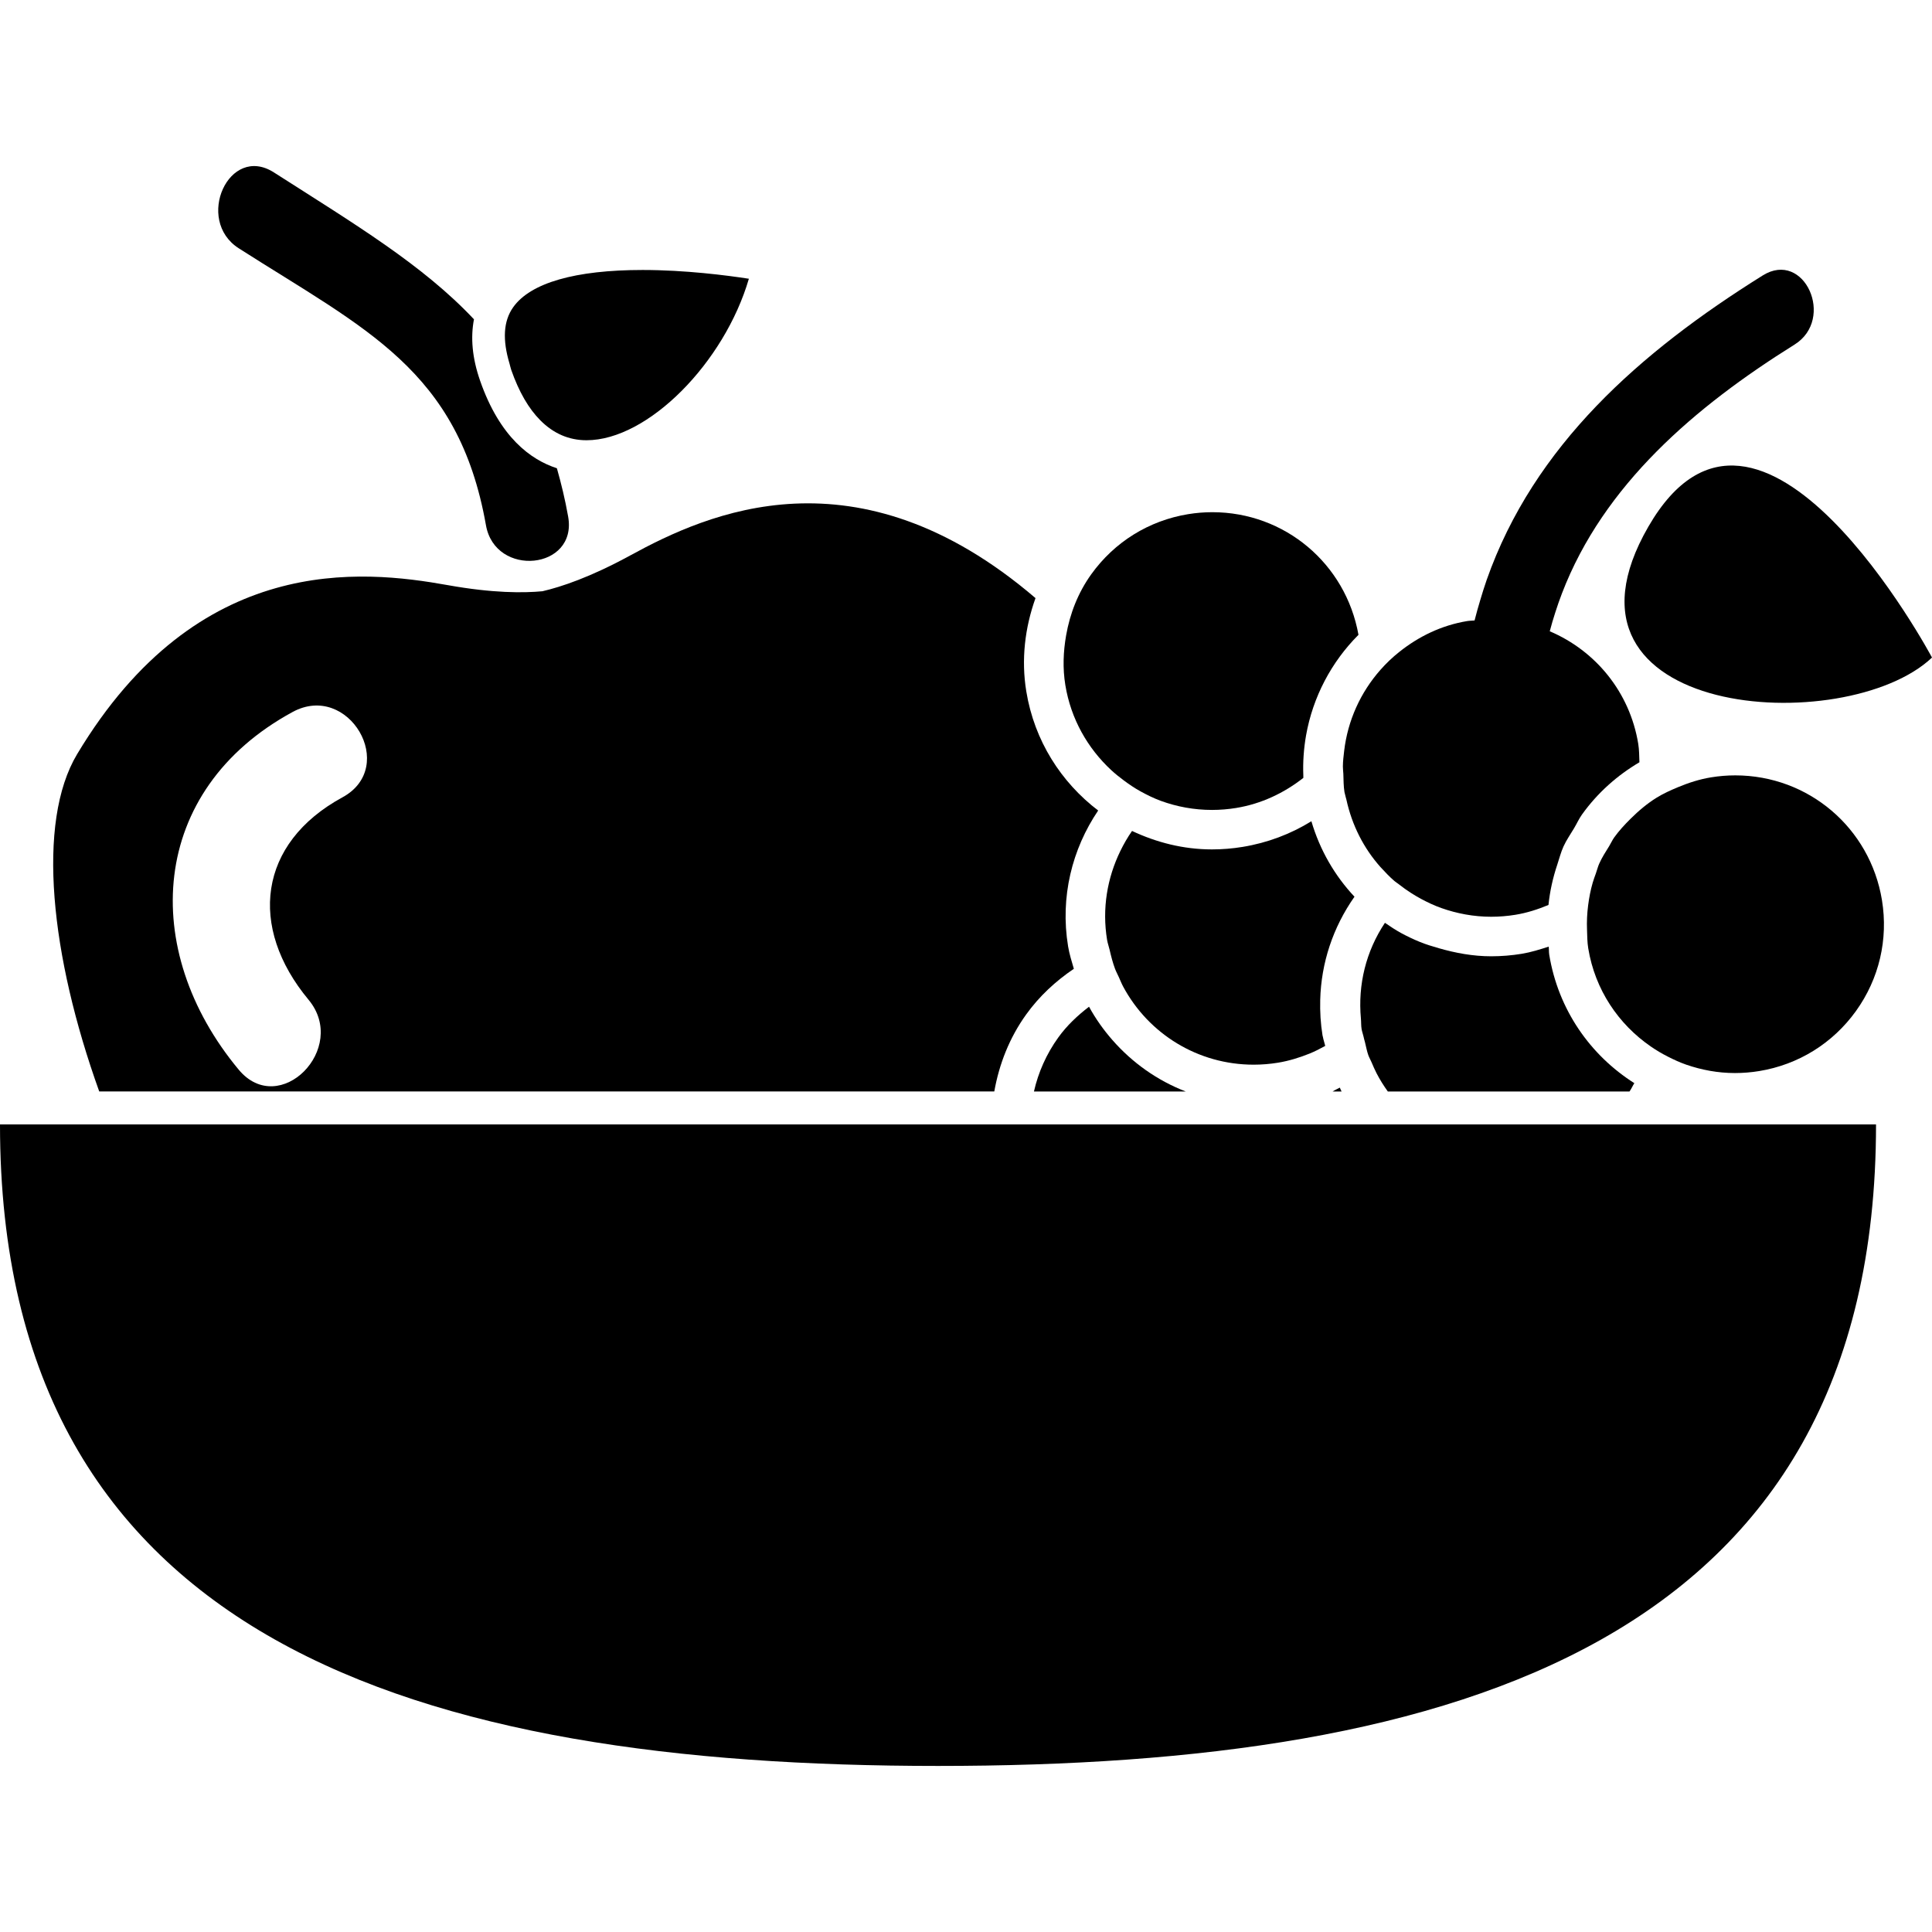
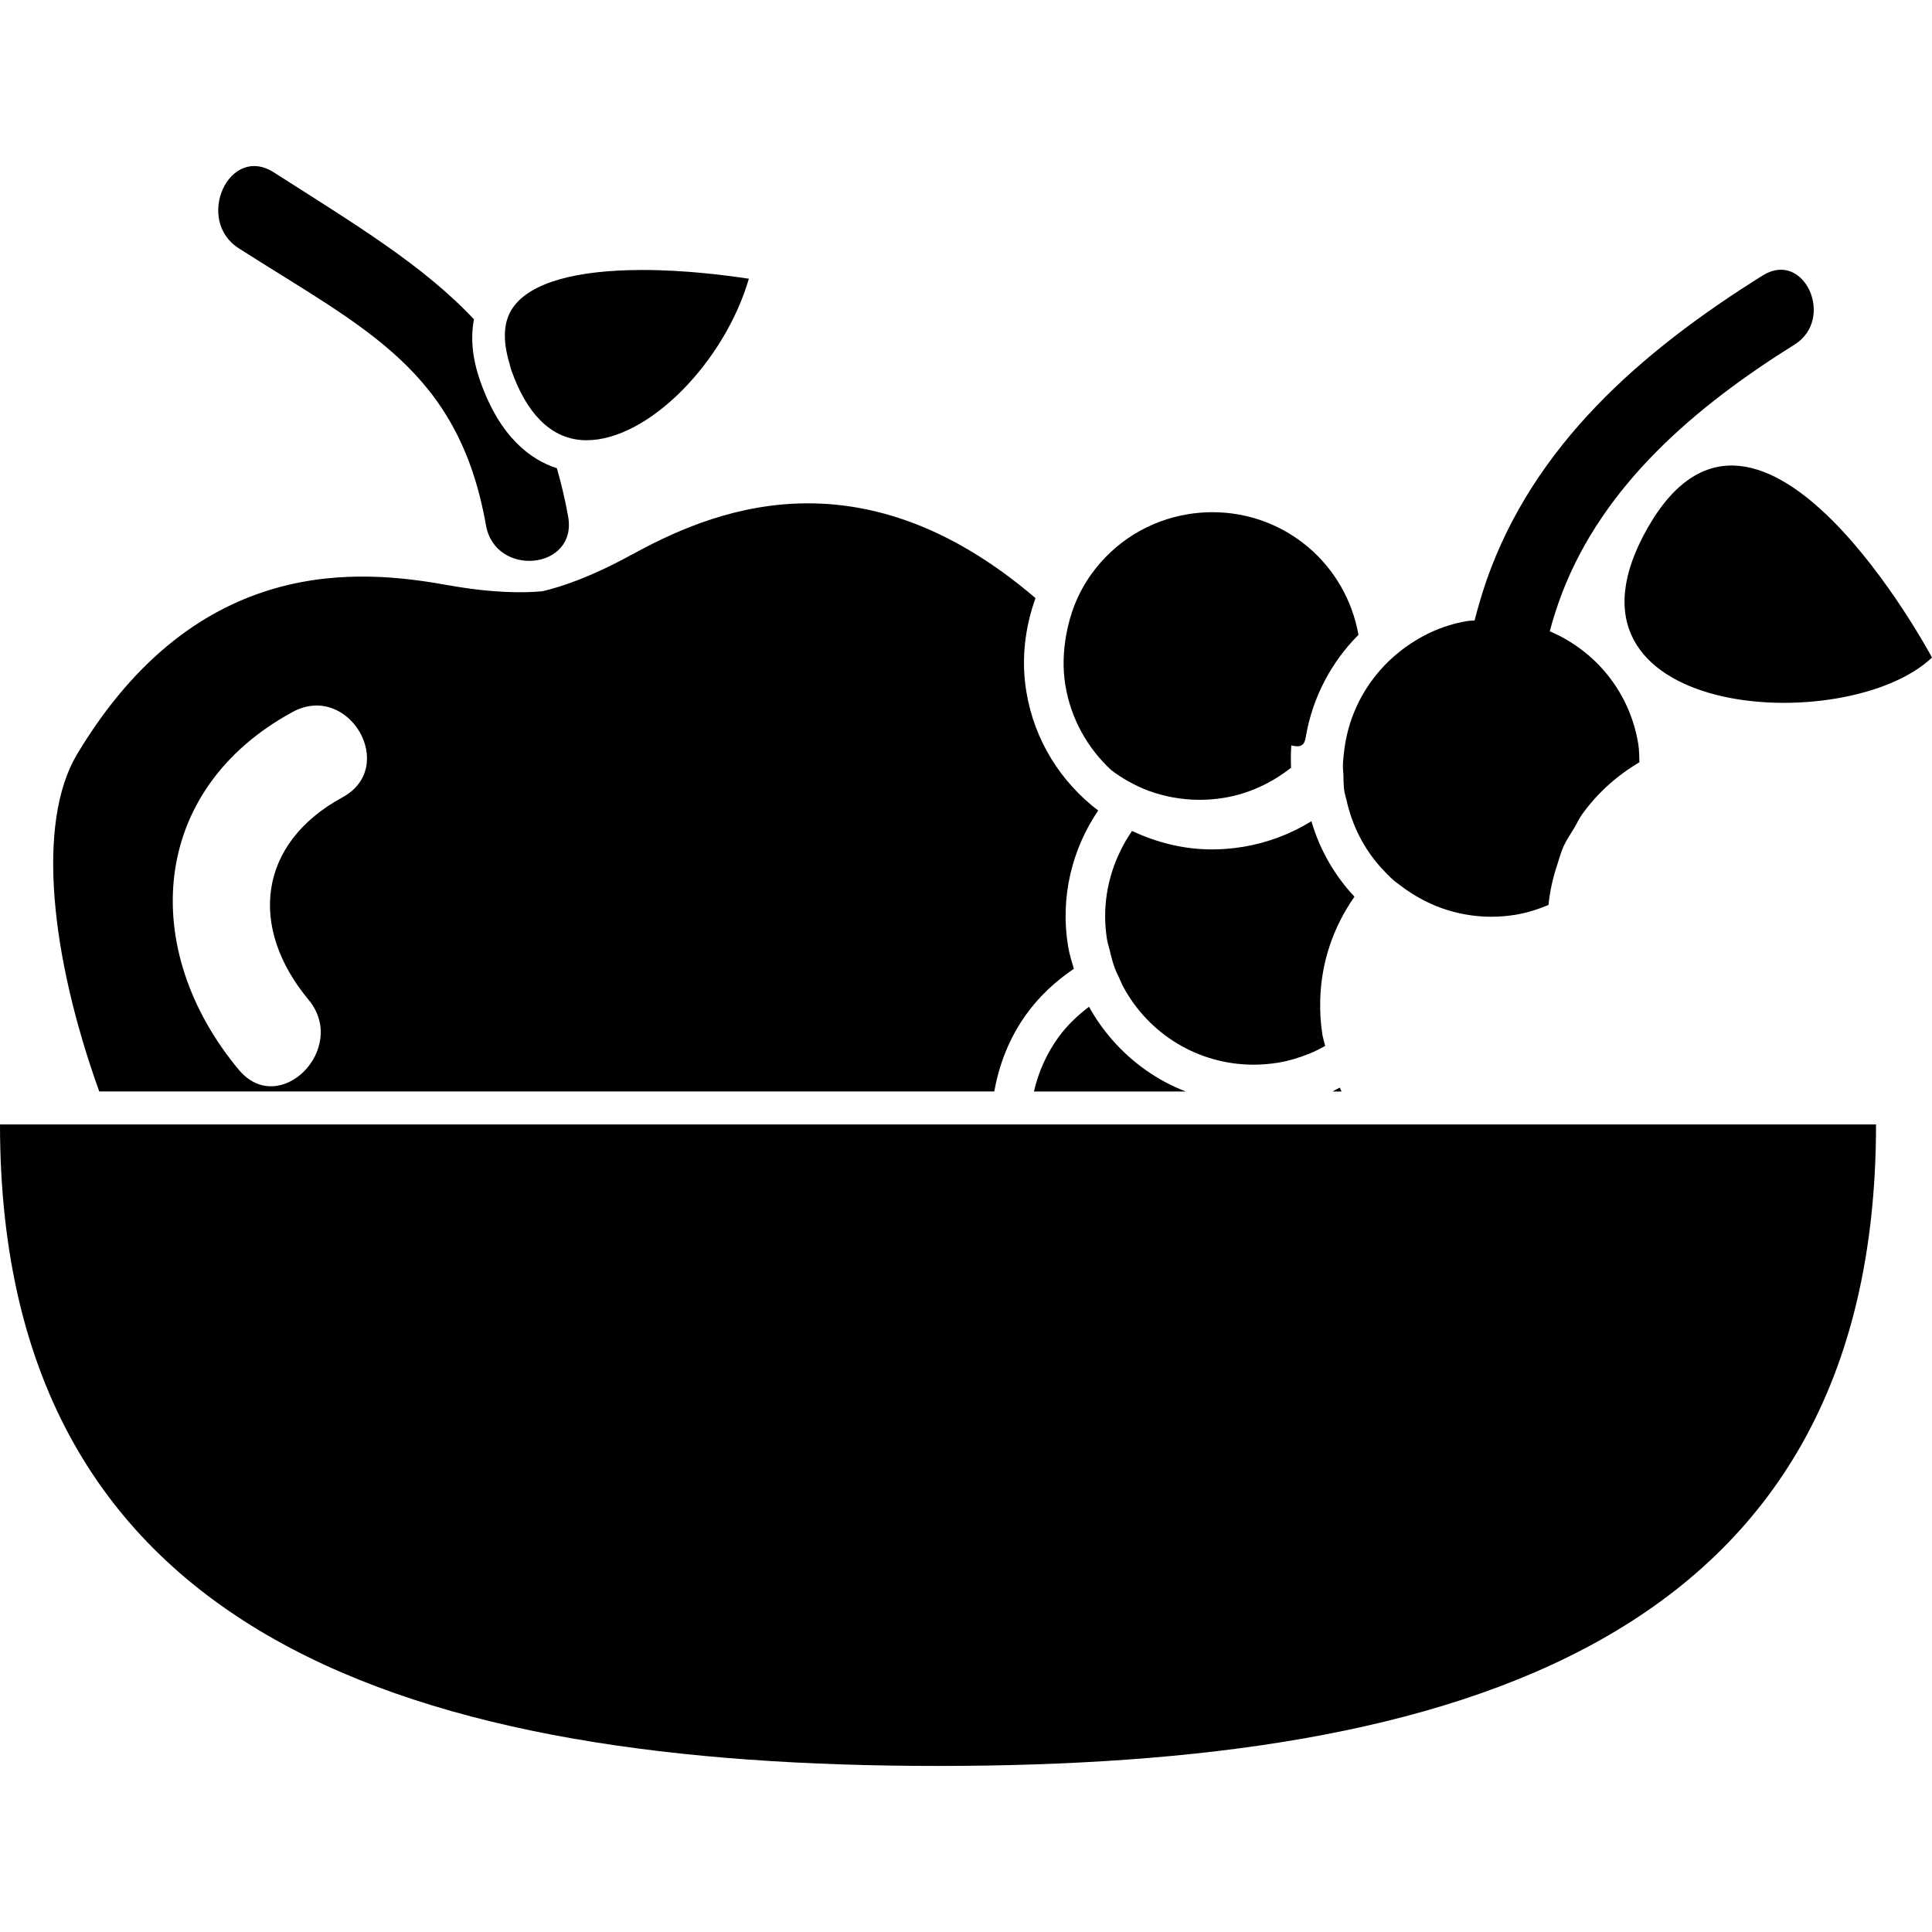
<svg xmlns="http://www.w3.org/2000/svg" version="1.1" id="Capa_1" x="0px" y="0px" viewBox="0 0 476.668 476.668" style="enable-background:new 0 0 476.668 476.668;" xml:space="preserve">
  <g>
    <g>
      <path d="M245.312,269.296c1.203-6.755,3.731-13.241,7.852-18.98c3.251-4.536,7.291-8.251,11.778-11.291    c-0.528-1.821-1.105-3.625-1.422-5.544c-2-12.177,0.992-24.012,7.421-33.506c-9.145-6.974-15.737-17.216-17.728-29.369    c-1.292-7.877-0.35-15.721,2.268-23.036c-0.008-0.008-0.016-0.016-0.024-0.024c-44.098-37.717-80.993-20.874-99.957-10.51    c-9.909,5.414-17.094,7.771-21.663,8.836c-4.666,0.439-12.233,0.488-23.345-1.504c-21.272-3.812-61.598-8.072-91.455,41.683    c-10.128,16.883-6.56,49.82,5.446,83.237h220.829V269.296z M72.19,175.663c13.819-7.511,26.125,13.542,12.307,21.053    c-20.817,11.323-23.28,32.01-8.372,49.942c9.974,11.998-7.178,29.352-17.241,17.241C34.343,234.392,36.652,194.984,72.19,175.663z    " />
      <path d="M67.581,42.541c-11.087-7.088-19.59,11.738-8.673,18.72c31.173,19.931,54.201,29.946,60.989,68.329    c2.292,12.981,22.606,11.006,20.281-2.113c-0.756-4.276-1.715-8.194-2.78-11.949c-6.47-2.105-14.071-7.633-18.94-21.581    c-1.983-5.674-2.374-10.697-1.52-15.168C104.298,65.35,87.528,55.295,67.581,42.541z" />
      <path d="M292.547,269.296c-7.031-2.715-13.209-7.112-18.119-12.729c-2.187-2.504-4.121-5.227-5.739-8.185    c-2.837,2.17-5.462,4.633-7.608,7.616c-2.91,4.056-4.91,8.568-5.983,13.298h17.289H292.547z" />
      <path d="M330.996,269.296c-0.163-0.309-0.284-0.642-0.439-0.959c-0.585,0.325-1.203,0.593-1.772,0.959    H330.996z" />
      <path d="M323.55,202.617c-5.113,3.17-10.852,5.332-16.964,6.332c-2.504,0.415-5.048,0.618-7.568,0.618    c-7.064,0-13.697-1.723-19.72-4.552c-1.097,1.577-2.056,3.243-2.894,4.967c-3.211,6.592-4.536,14.16-3.26,21.923    c0.138,0.821,0.423,1.577,0.61,2.382c0.374,1.618,0.78,3.219,1.349,4.739c0.276,0.732,0.65,1.406,0.967,2.113    c0.35,0.772,0.658,1.569,1.057,2.309c6.243,11.591,18.362,19.232,32.189,19.232c1.991,0,4.007-0.163,5.991-0.488    c2.731-0.447,5.332-1.26,7.836-2.268c1.325-0.536,2.577-1.195,3.82-1.878c-0.171-0.756-0.439-1.463-0.577-2.235    c-0.024-0.122-0.073-0.228-0.089-0.35c-0.48-2.926-0.642-5.853-0.569-8.754c0.228-9.088,3.121-17.883,8.454-25.467    C329.321,216.062,325.647,209.754,323.55,202.617z" />
-       <path d="M335.938,253.9c0.098,0.602,0.317,1.138,0.447,1.731c0.106,0.504,0.252,1,0.382,1.496    c0.276,1.073,0.463,2.187,0.829,3.211c0.211,0.593,0.536,1.122,0.78,1.707c0.39,0.943,0.805,1.861,1.26,2.764    c0.813,1.577,1.748,3.056,2.772,4.487h25.703h7.82h7.088h19.013c0.463-0.65,0.772-1.382,1.195-2.057    c-10.868-6.885-18.777-18.127-20.996-31.693c-0.106-0.667-0.049-1.325-0.13-1.991c-2.17,0.691-4.333,1.382-6.625,1.764    c-2.504,0.415-5.056,0.618-7.568,0.618c-4.495,0-8.787-0.805-12.916-1.991c-1.601-0.463-3.186-0.935-4.706-1.561    c-1.577-0.642-3.105-1.374-4.593-2.178c-1.398-0.764-2.699-1.634-3.999-2.528c-4.682,7.023-6.698,15.257-5.926,23.63    C335.848,252.169,335.791,253.03,335.938,253.9z" />
-       <path d="M322.233,181.45c1.674-9.486,6.251-18.135,12.933-24.825c-3.138-17.558-18.192-30.255-36.05-30.255    c-1.991,0-4.007,0.163-5.983,0.488c-9.681,1.585-18.159,6.852-23.882,14.81c-3.268,4.552-5.267,9.697-6.21,15.062    c-0.707,4.024-0.878,8.161-0.195,12.315c1.374,8.364,5.519,15.582,11.323,20.964c0.967,0.894,1.983,1.707,3.04,2.495    c1.349,1.008,2.731,1.951,4.219,2.764c1.601,0.878,3.235,1.683,4.958,2.317c3.951,1.447,8.21,2.243,12.64,2.243    c1.991,0,4.007-0.163,5.983-0.488c6.178-1.016,11.77-3.666,16.558-7.421c-0.008-0.187,0-0.374-0.008-0.561    c-0.065-1.666-0.041-3.325,0.073-4.958C321.745,184.726,321.948,183.076,322.233,181.45z" />
+       <path d="M322.233,181.45c1.674-9.486,6.251-18.135,12.933-24.825c-3.138-17.558-18.192-30.255-36.05-30.255    c-1.991,0-4.007,0.163-5.983,0.488c-9.681,1.585-18.159,6.852-23.882,14.81c-3.268,4.552-5.267,9.697-6.21,15.062    c-0.707,4.024-0.878,8.161-0.195,12.315c1.374,8.364,5.519,15.582,11.323,20.964c1.349,1.008,2.731,1.951,4.219,2.764c1.601,0.878,3.235,1.683,4.958,2.317c3.951,1.447,8.21,2.243,12.64,2.243    c1.991,0,4.007-0.163,5.983-0.488c6.178-1.016,11.77-3.666,16.558-7.421c-0.008-0.187,0-0.374-0.008-0.561    c-0.065-1.666-0.041-3.325,0.073-4.958C321.745,184.726,321.948,183.076,322.233,181.45z" />
      <path d="M344.042,217.37c0.341,0.293,0.74,0.528,1.089,0.805c0.959,0.764,1.967,1.471,2.999,2.138    c0.797,0.512,1.601,0.984,2.439,1.439c1.618,0.87,3.276,1.658,5.023,2.276c3.861,1.366,7.999,2.154,12.315,2.154    c1.991,0,4.007-0.163,5.991-0.488c2.845-0.463,5.544-1.341,8.145-2.422c0.35-3.406,1.089-6.722,2.178-9.966    c0.504-1.496,0.87-3.024,1.528-4.463c0.707-1.561,1.715-2.999,2.601-4.487c0.683-1.138,1.211-2.349,1.991-3.438    c3.82-5.324,8.665-9.616,14.144-12.851c-0.057-1.512-0.049-3.032-0.293-4.552c-2.097-12.794-10.575-22.979-21.833-27.767    c0.406-1.577,0.878-3.113,1.366-4.65c0.504-1.593,1.057-3.154,1.642-4.69c10.275-26.824,32.88-46.089,57.388-61.395    c10.112-6.316,2.414-23.467-7.852-17.054c-30.287,18.915-56.453,41.976-68.109,75.124c-0.585,1.666-1.105,3.373-1.618,5.088    c-0.48,1.618-0.951,3.243-1.366,4.91c-0.602,0.065-1.211,0.049-1.805,0.146c-6.389,1.049-12.014,3.829-16.753,7.6    c-1.707,1.357-3.276,2.845-4.706,4.479c-4.869,5.536-8.023,12.429-8.909,19.939c-0.146,1.276-0.309,2.544-0.317,3.853    c-0.008,0.602,0.089,1.219,0.114,1.829c0.057,1.496,0.033,2.983,0.276,4.495c0.024,0.154,0.089,0.301,0.114,0.455    c0.081,0.48,0.252,0.919,0.358,1.39c1.382,6.357,4.292,12.022,8.381,16.623C341.677,215.102,342.798,216.305,344.042,217.37z" />
-       <path d="M411.566,260.728c1.447,0.732,2.918,1.414,4.471,1.951c3.78,1.301,7.803,2.065,12.006,2.065    c1.991,0,4.007-0.163,5.983-0.488c9.681-1.585,18.159-6.852,23.882-14.81c5.723-7.966,7.999-17.688,6.413-27.369    c-2.926-17.826-18.143-30.775-36.188-30.775c-1.991,0-4.007,0.163-5.983,0.488c-2.845,0.463-5.544,1.341-8.145,2.422    c-1.813,0.756-3.601,1.561-5.267,2.585c-2.341,1.455-4.463,3.243-6.43,5.202c-1.439,1.431-2.829,2.918-4.04,4.601    c-0.488,0.683-0.805,1.439-1.244,2.146c-0.886,1.423-1.788,2.829-2.463,4.341c-0.35,0.772-0.528,1.601-0.821,2.398    c-0.276,0.764-0.561,1.528-0.788,2.309c-0.528,1.821-0.878,3.666-1.122,5.552c-0.26,2.008-0.358,4.024-0.276,6.072    c0.057,1.52,0.049,3.032,0.301,4.56c1.674,10.226,7.47,18.736,15.444,24.223C408.664,259.143,410.078,259.98,411.566,260.728z" />
      <path d="M406.689,129.939c-27.41,47.463,48.706,52.429,69.979,32.295    C476.676,162.234,434.098,82.468,406.689,129.939z" />
      <path d="M231.429,435.696c127.814,0,231.429-30.458,231.429-158.271h-55.014h-6.438h-7.584h-4.877h-5.804    h-5.958H350.39h-7.43h-5.706h-1.057h-3.829h-4.845h-7.633h-6.04h-5.609h-37.587h-16.371h-4.845h-4.885H27.572H0    C0,405.238,103.615,435.696,231.429,435.696z" />
      <path d="M184.763,68.772c-5.511-0.845-15.696-2.162-26.215-2.162c-16.623,0-27.662,3.178-31.929,9.185    c-2.439,3.438-2.666,8.055-0.902,13.941c0.154,0.52,0.228,0.984,0.415,1.52c1.902,5.438,4.308,9.567,7.186,12.453    c3.219,3.235,7.015,4.91,11.396,4.91C159.881,108.618,178.723,89.459,184.763,68.772z" />
    </g>
  </g>
  <g>
</g>
  <g>
</g>
  <g>
</g>
  <g>
</g>
  <g>
</g>
  <g>
</g>
  <g>
</g>
  <g>
</g>
  <g>
</g>
  <g>
</g>
  <g>
</g>
  <g>
</g>
  <g>
</g>
  <g>
</g>
  <g>
</g>
</svg>